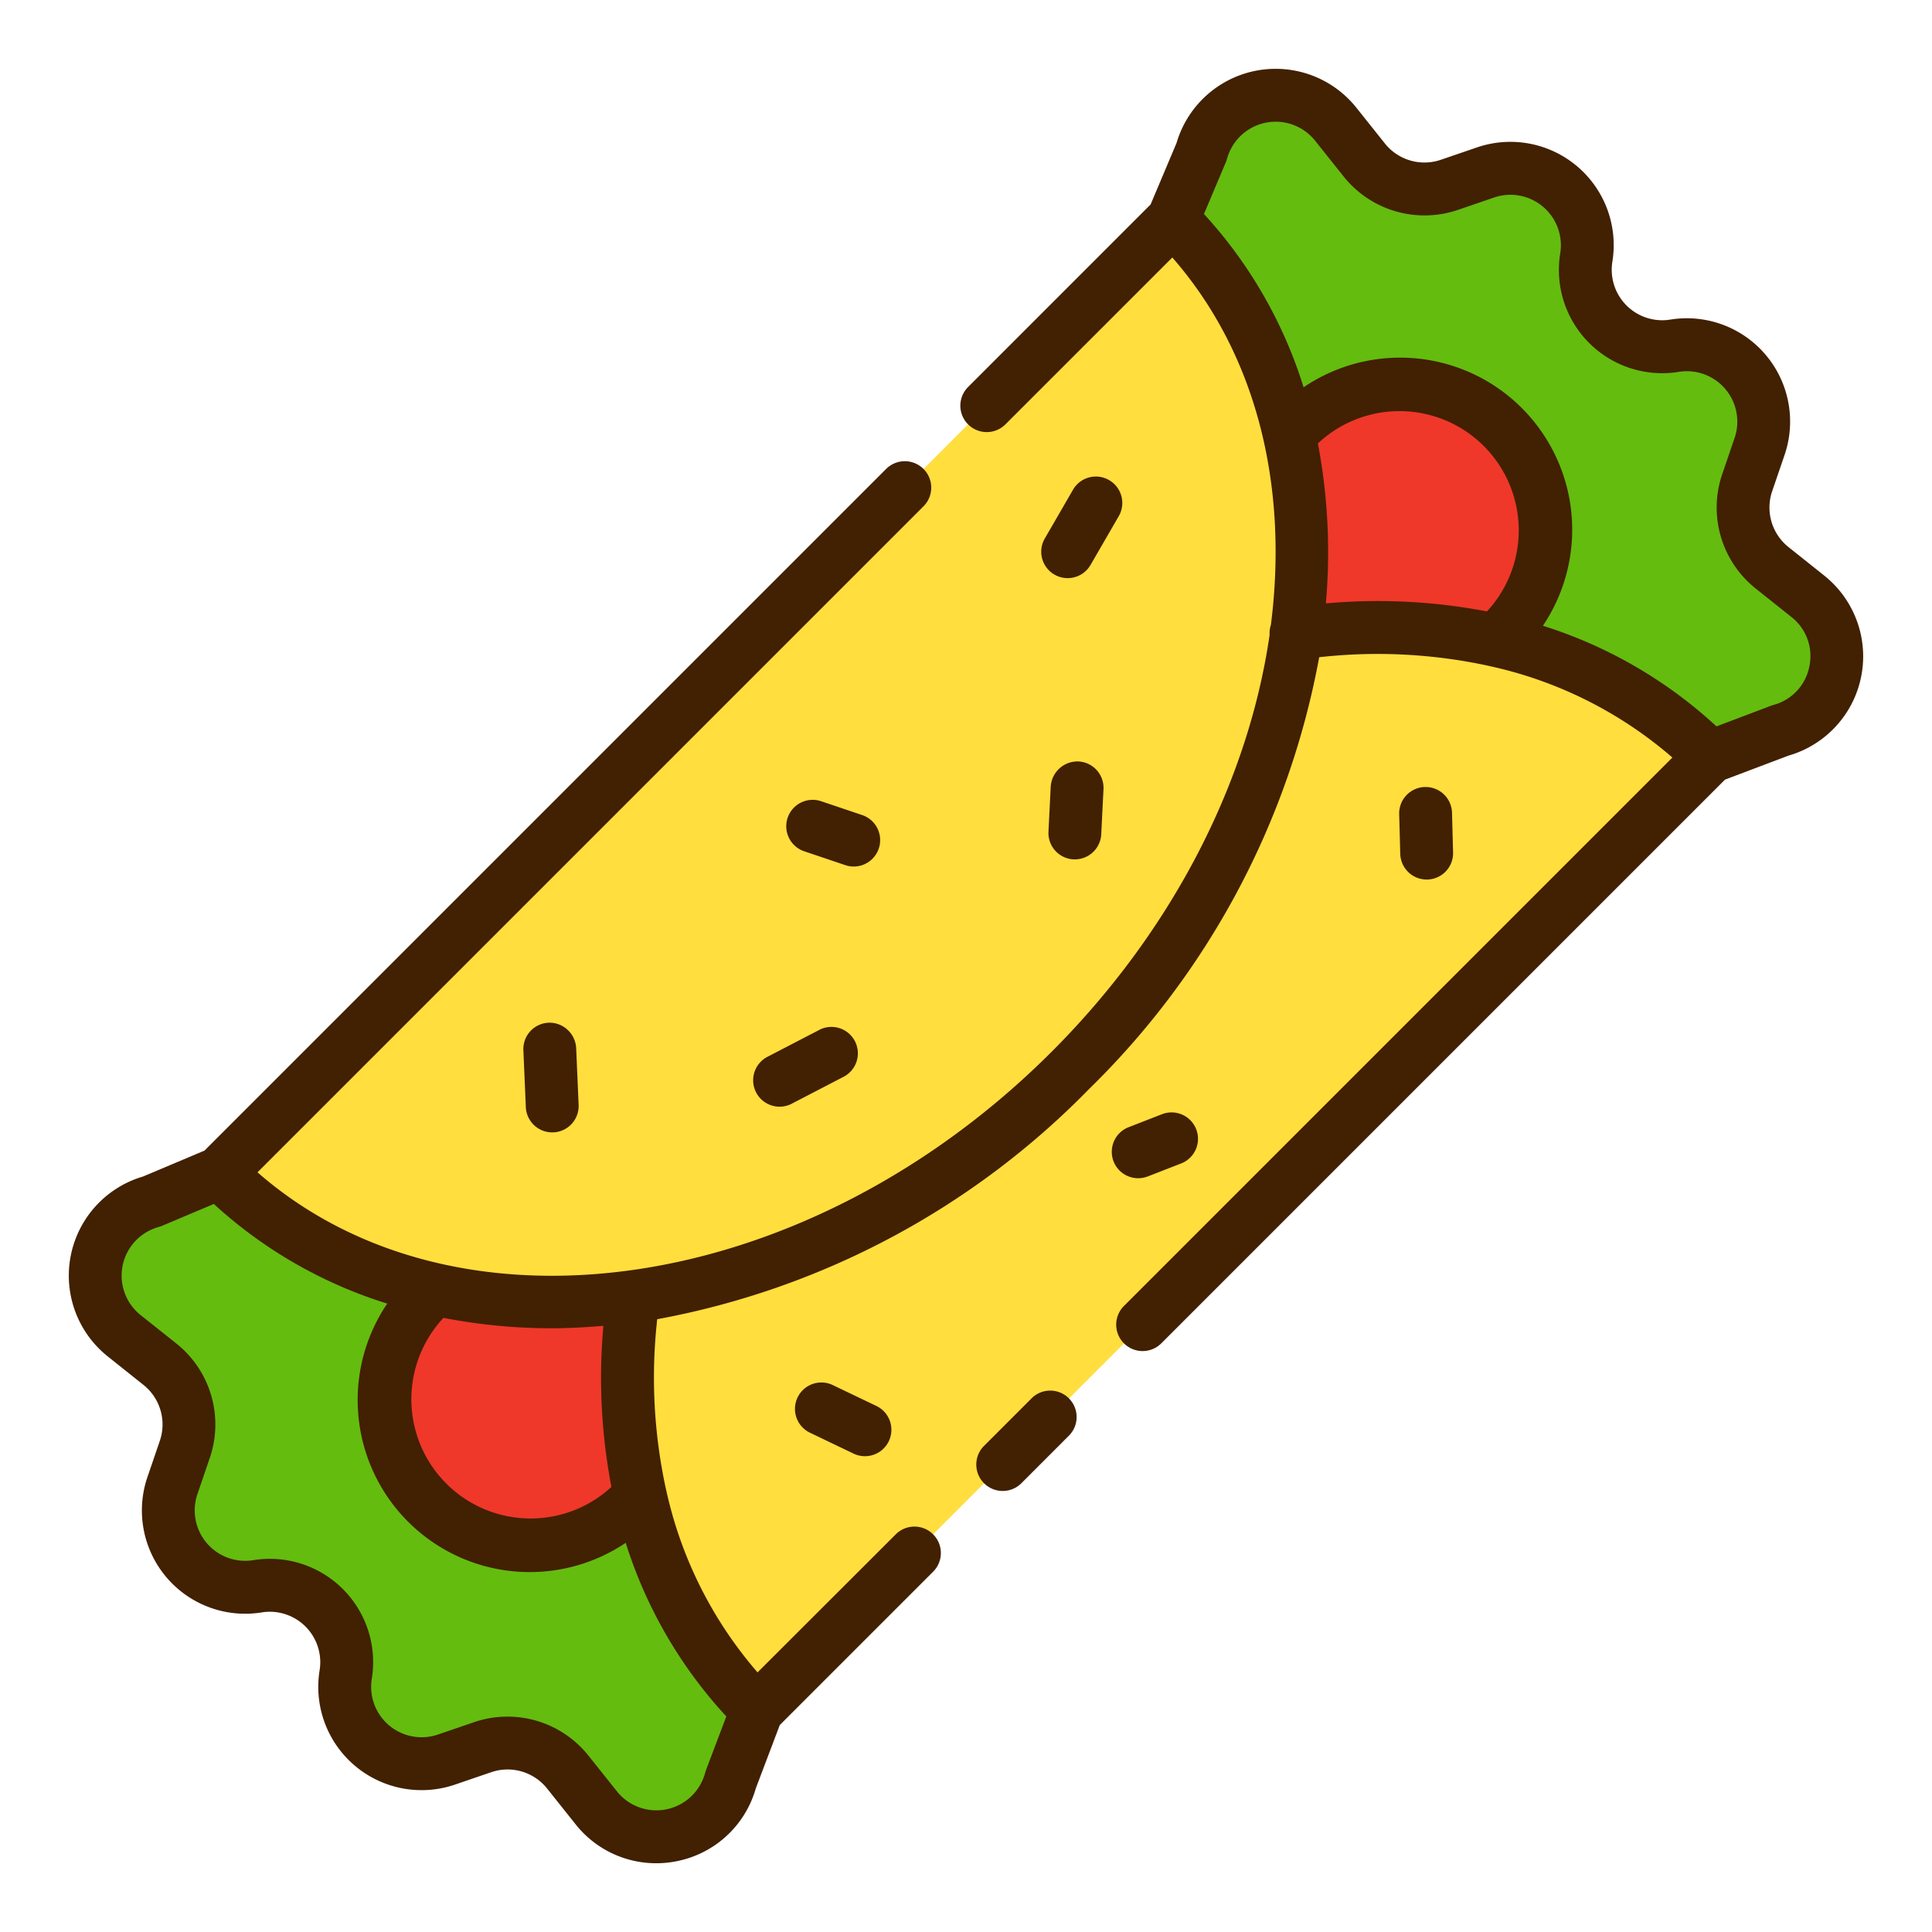
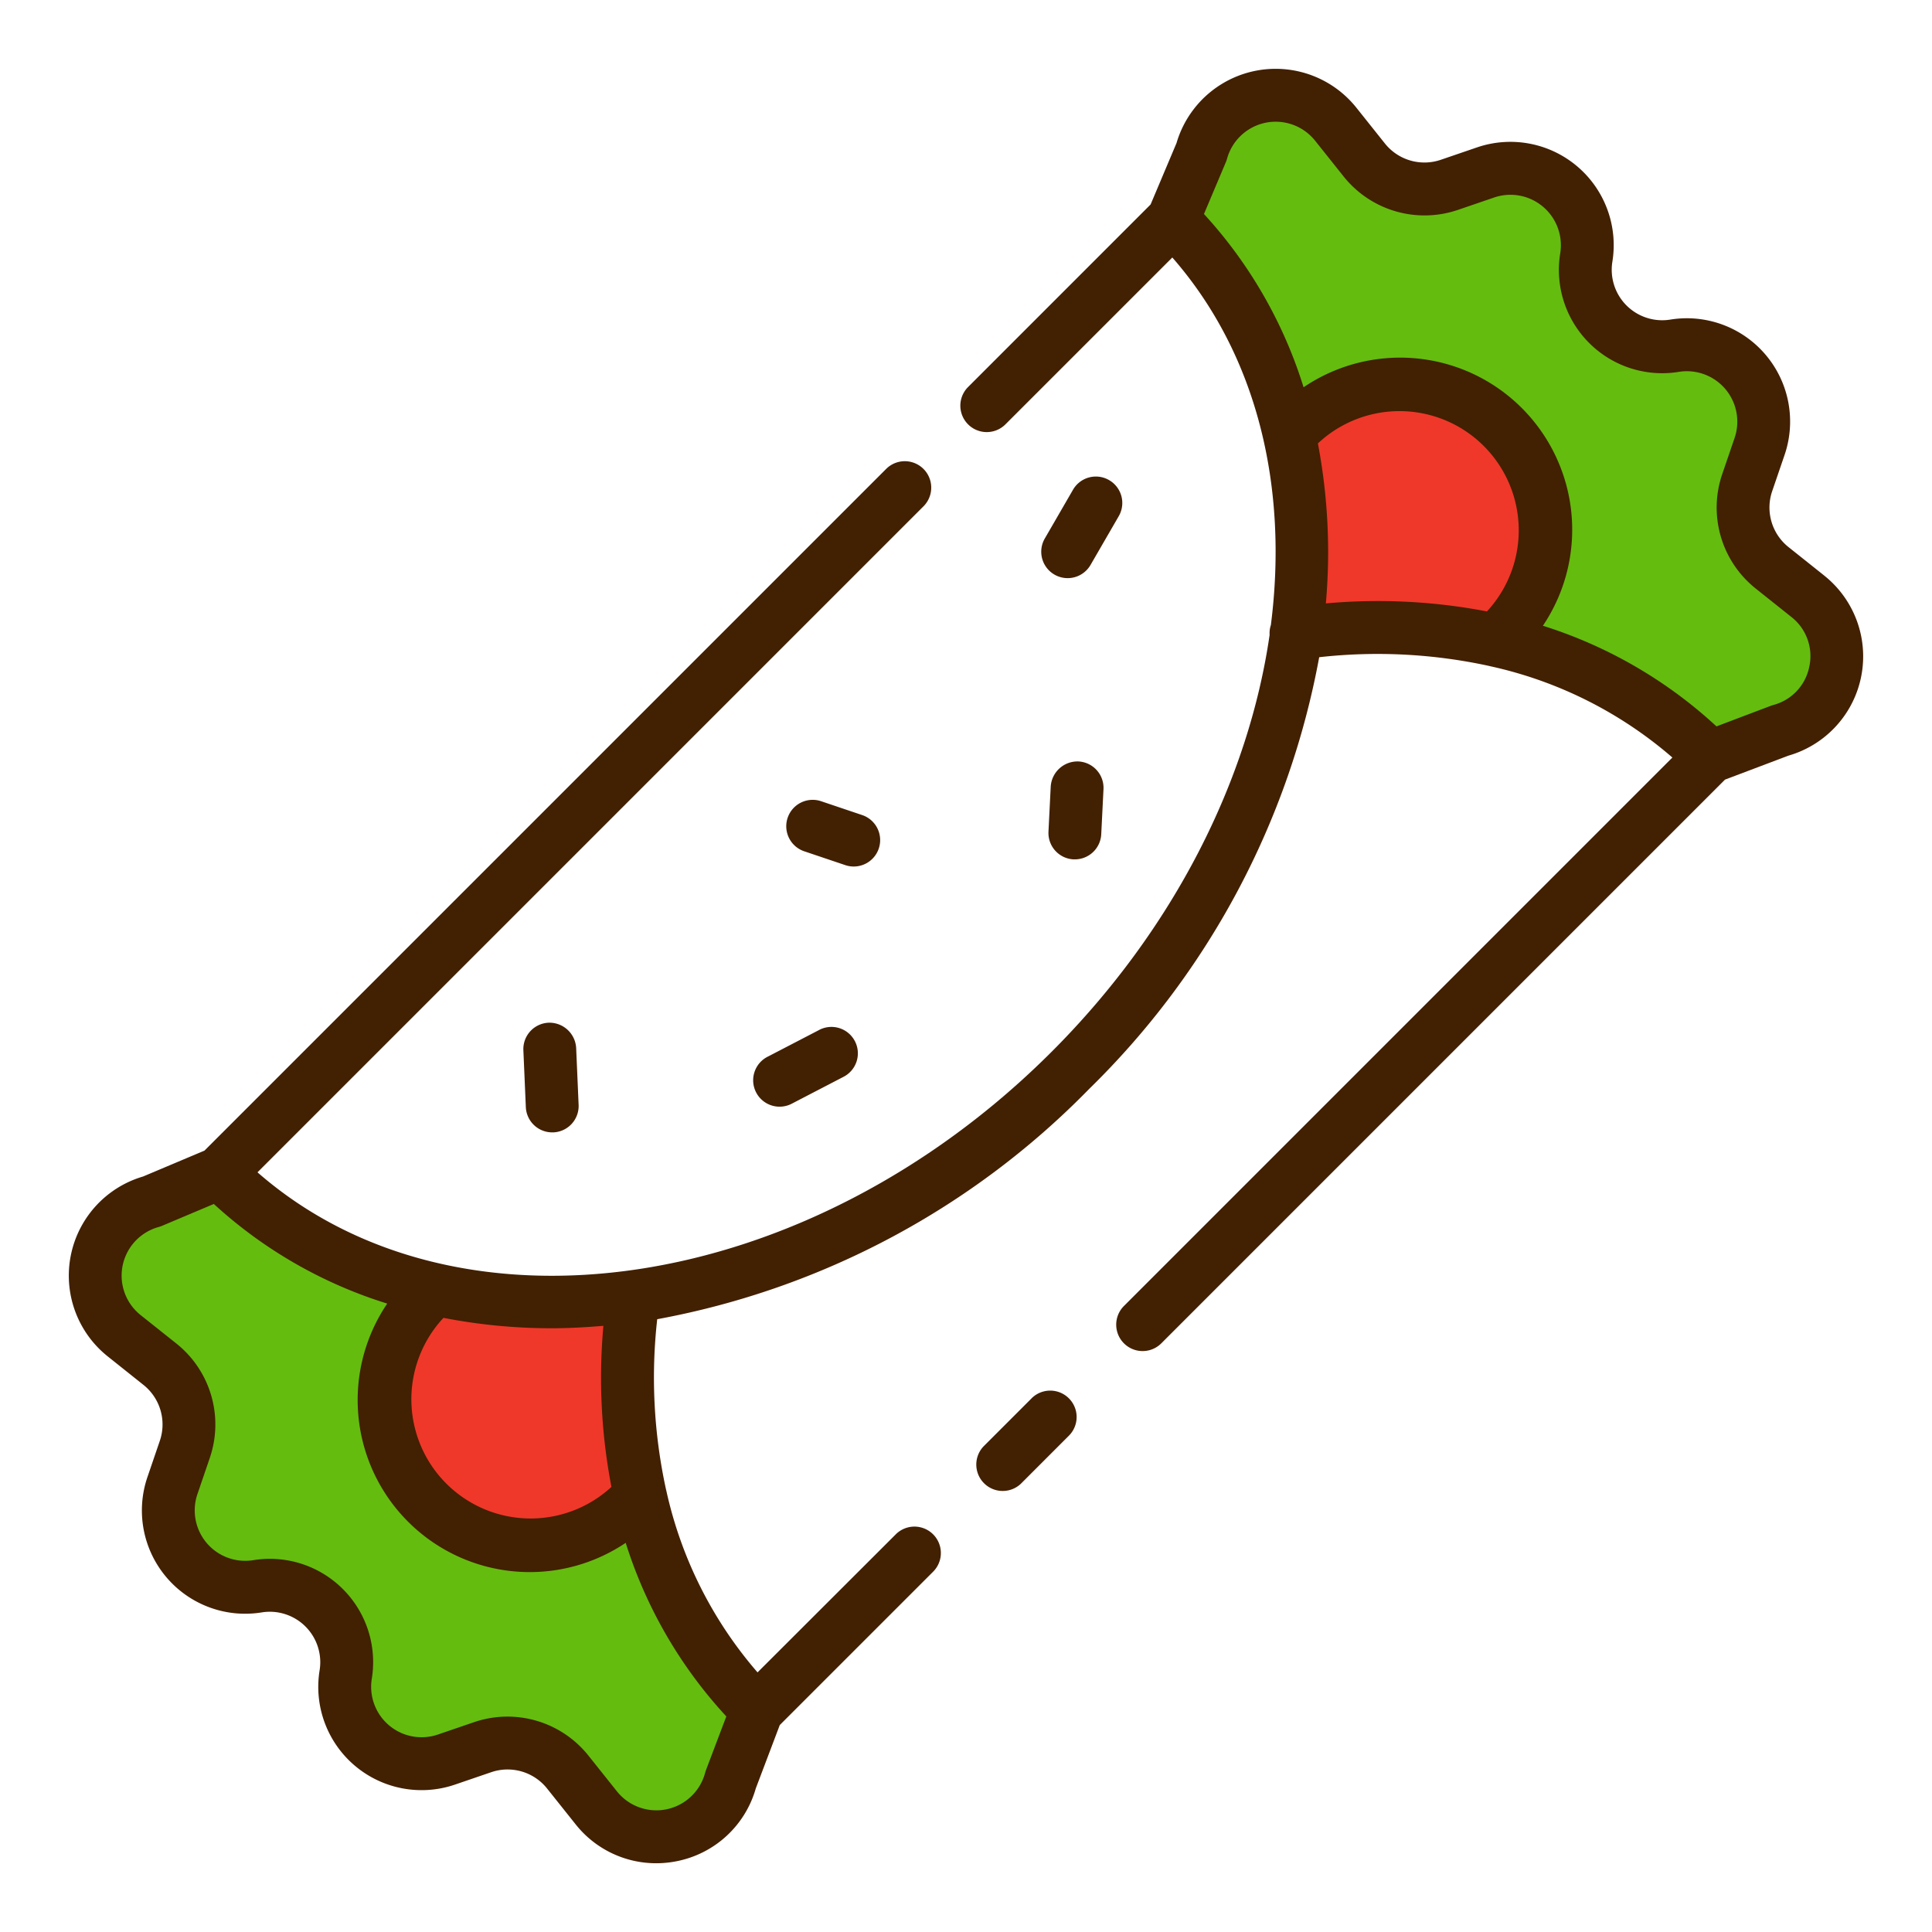
<svg xmlns="http://www.w3.org/2000/svg" height="512" viewBox="0 0 128 128" width="512">
  <g>
-     <path d="m85.9 41.953c1.418-10.43-1.2-20.424-8.187-27.411l-63.171 63.168c6.987 6.99 16.984 9.606 27.416 8.19l-.006.006c-1.42 10.432 1.209 20.427 8.2 27.414l63.168-63.168c-6.992-6.992-16.99-9.62-27.42-8.199z" fill="#ffde3e" />
    <path d="m117.94 48.4-4.62 1.75c-6.99-6.99-16.99-9.62-27.42-8.2 1.42-10.43-1.2-20.42-8.19-27.41l1.89-4.48a5.1 5.1 0 0 1 8.9-1.83l1.89 2.37a5.106 5.106 0 0 0 5.63 1.65l2.4-.83a5.106 5.106 0 0 1 6.75 4.81 4.73 4.73 0 0 1 -.07.83 5.094 5.094 0 0 0 5 5.91 4.762 4.762 0 0 0 .84-.07 5.1 5.1 0 0 1 5.64 6.68l-.83 2.4a5.106 5.106 0 0 0 1.65 5.63l2.37 1.89a5.1 5.1 0 0 1 -1.83 8.9z" fill="#64bc0f" />
    <path d="m50.15 113.32-1.75 4.62a5.1 5.1 0 0 1 -8.9 1.83l-1.89-2.37a5.106 5.106 0 0 0 -5.63-1.65l-2.4.83a5.1 5.1 0 0 1 -6.68-5.64 4.762 4.762 0 0 0 .07-.84 5.094 5.094 0 0 0 -5.91-5 4.73 4.73 0 0 1 -.83.07 5.106 5.106 0 0 1 -4.81-6.75l.83-2.4a5.106 5.106 0 0 0 -1.65-5.63l-2.37-1.89a5.1 5.1 0 0 1 1.83-8.9l4.48-1.89c6.99 6.99 16.98 9.61 27.41 8.19-1.42 10.43 1.21 20.43 8.2 27.42z" fill="#64bc0f" />
    <path d="m42.43 99.08-.5.5a9.652 9.652 0 1 1 -13.65-13.65l.49-.5.01-.01a36.861 36.861 0 0 0 13.17.48 36.926 36.926 0 0 0 .48 13.18z" fill="#ef3829" />
    <path d="m102.41 35.1a9.648 9.648 0 0 1 -2.83 6.83l-.5.5h-.01a36.87 36.87 0 0 0 -13.17-.48 37.1 37.1 0 0 0 -.47-13.17v-.01l.5-.49a9.655 9.655 0 0 1 16.48 6.82z" fill="#ef3829" />
    <g fill="#422002">
      <path d="m68.343 92.646-3.181 3.181a1.75 1.75 0 0 0 2.475 2.473l3.18-3.182a1.749 1.749 0 0 0 -2.474-2.474z" />
      <path d="m120.863 38.135-2.373-1.892a3.351 3.351 0 0 1 -1.079-3.7l.821-2.4a6.844 6.844 0 0 0 -7.572-8.969 3.345 3.345 0 0 1 -3.836-3.836 6.844 6.844 0 0 0 -8.969-7.572l-2.4.821a3.35 3.35 0 0 1 -3.7-1.079l-1.89-2.371a6.843 6.843 0 0 0 -11.918 2.342l-1.717 4.068-12.092 12.094a1.749 1.749 0 1 0 2.474 2.474l11.057-11.056c5.616 6.423 7.7 15.184 6.53 24.35a1.726 1.726 0 0 0 -.084.655c-1.381 9.536-6.282 19.458-14.437 27.614-16.2 16.2-39.373 19.57-52.619 7.991l44.125-44.125a1.75 1.75 0 0 0 -2.475-2.475l-45.162 45.162-4.069 1.716a6.843 6.843 0 0 0 -2.341 11.918l2.372 1.892a3.351 3.351 0 0 1 1.08 3.7l-.82 2.4a6.843 6.843 0 0 0 7.571 8.969 3.343 3.343 0 0 1 3.835 3.836 6.844 6.844 0 0 0 8.969 7.572l2.4-.821a3.347 3.347 0 0 1 3.7 1.079l1.892 2.373a6.806 6.806 0 0 0 5.336 2.58 6.92 6.92 0 0 0 1.4-.143 6.812 6.812 0 0 0 5.2-4.813l1.59-4.2 10.16-10.16a1.75 1.75 0 1 0 -2.475-2.475l-9.158 9.146a27.342 27.342 0 0 1 -6.038-12.014c-.007-.04-.019-.079-.029-.119a34.775 34.775 0 0 1 -.58-11.266 53.553 53.553 0 0 0 28.61-15.249 53.538 53.538 0 0 0 15.248-28.61 34.75 34.75 0 0 1 11.257.578c.045.011.089.024.134.032a27.347 27.347 0 0 1 12.009 6.036l-36.335 36.336a1.75 1.75 0 1 0 2.474 2.476l37.347-37.348 4.2-1.588a6.843 6.843 0 0 0 2.376-11.928zm-74.153 79.344a3.343 3.343 0 0 1 -5.839 1.2l-1.892-2.373a6.857 6.857 0 0 0 -7.564-2.21l-2.4.821a3.343 3.343 0 0 1 -4.382-3.7 6.843 6.843 0 0 0 -7.851-7.852 3.342 3.342 0 0 1 -3.7-4.382l.82-2.4a6.858 6.858 0 0 0 -2.21-7.565l-2.374-1.889a3.343 3.343 0 0 1 1.2-5.839 1.705 1.705 0 0 0 .218-.076l3.431-1.448a30.268 30.268 0 0 0 11.488 6.6 11.4 11.4 0 0 0 15.8 15.851 30.349 30.349 0 0 0 6.666 11.5l-1.363 3.6c-.016.056-.033.109-.048.162zm-6.2-18.968a7.9 7.9 0 0 1 -11.129-11.2 37.356 37.356 0 0 0 7.161.689c1.135 0 2.283-.064 3.435-.161a38.342 38.342 0 0 0 .532 10.672zm47.332-58.533a38.581 38.581 0 0 0 -.528-10.6 7.9 7.9 0 0 1 11.2 11.131 38.233 38.233 0 0 0 -10.672-.531zm32.03 4.182a3.283 3.283 0 0 1 -2.393 2.55c-.053.015-.106.032-.158.052l-3.6 1.363a30.346 30.346 0 0 0 -11.5-6.667 11.4 11.4 0 0 0 -15.855-15.8 30.242 30.242 0 0 0 -6.6-11.479l1.45-3.436a1.667 1.667 0 0 0 .076-.219 3.343 3.343 0 0 1 5.839-1.2l1.892 2.373a6.856 6.856 0 0 0 7.565 2.21l2.4-.821a3.342 3.342 0 0 1 4.381 3.7 6.844 6.844 0 0 0 7.852 7.852 3.342 3.342 0 0 1 3.7 4.381l-.821 2.4a6.857 6.857 0 0 0 2.21 7.565l2.373 1.892a3.285 3.285 0 0 1 1.189 3.284z" />
      <path d="m69.613 52.112-.149 2.988a1.751 1.751 0 0 0 1.661 1.835h.088a1.751 1.751 0 0 0 1.747-1.664l.149-2.988a1.751 1.751 0 0 0 -1.661-1.835 1.778 1.778 0 0 0 -1.835 1.664z" />
      <path d="m73.481 31.809a1.747 1.747 0 0 0 -2.391.637l-1.869 3.23a1.75 1.75 0 0 0 3.029 1.754l1.869-3.23a1.749 1.749 0 0 0 -.638-2.391z" />
      <path d="m54.268 68.24-3.378 1.754a1.75 1.75 0 1 0 1.61 3.106l3.378-1.754a1.75 1.75 0 1 0 -1.613-3.106z" />
      <path d="m36.348 67.757a1.75 1.75 0 0 0 -1.673 1.824l.163 3.769a1.75 1.75 0 0 0 1.747 1.673h.078a1.75 1.75 0 0 0 1.672-1.823l-.163-3.768a1.775 1.775 0 0 0 -1.824-1.675z" />
      <path d="m58.22 56.22a1.75 1.75 0 0 0 -1.099-2.22l-2.72-.917a1.75 1.75 0 0 0 -1.118 3.317l2.72.917a1.732 1.732 0 0 0 .559.092 1.751 1.751 0 0 0 1.658-1.189z" />
-       <path d="m94.521 58.271h.049a1.749 1.749 0 0 0 1.7-1.8l-.07-2.629a1.75 1.75 0 0 0 -1.748-1.7h-.052a1.748 1.748 0 0 0 -1.7 1.8l.071 2.63a1.75 1.75 0 0 0 1.75 1.699z" />
-       <path d="m55.211 91.783a1.75 1.75 0 1 0 -1.511 3.156l2.84 1.361a1.75 1.75 0 1 0 1.513-3.156z" />
-       <path d="m75.409 78.061a1.752 1.752 0 0 0 .635-.12l2.211-.86a1.75 1.75 0 1 0 -1.27-3.262l-2.211.861a1.75 1.75 0 0 0 .635 3.381z" />
    </g>
  </g>
</svg>